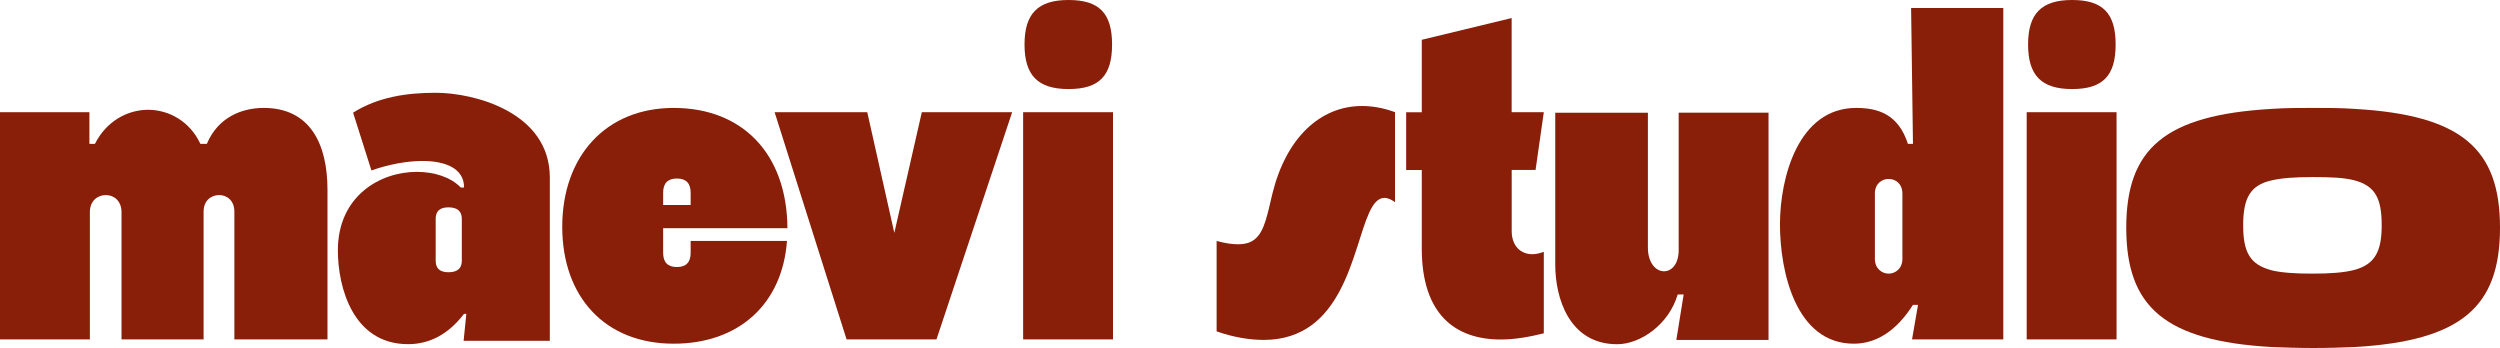
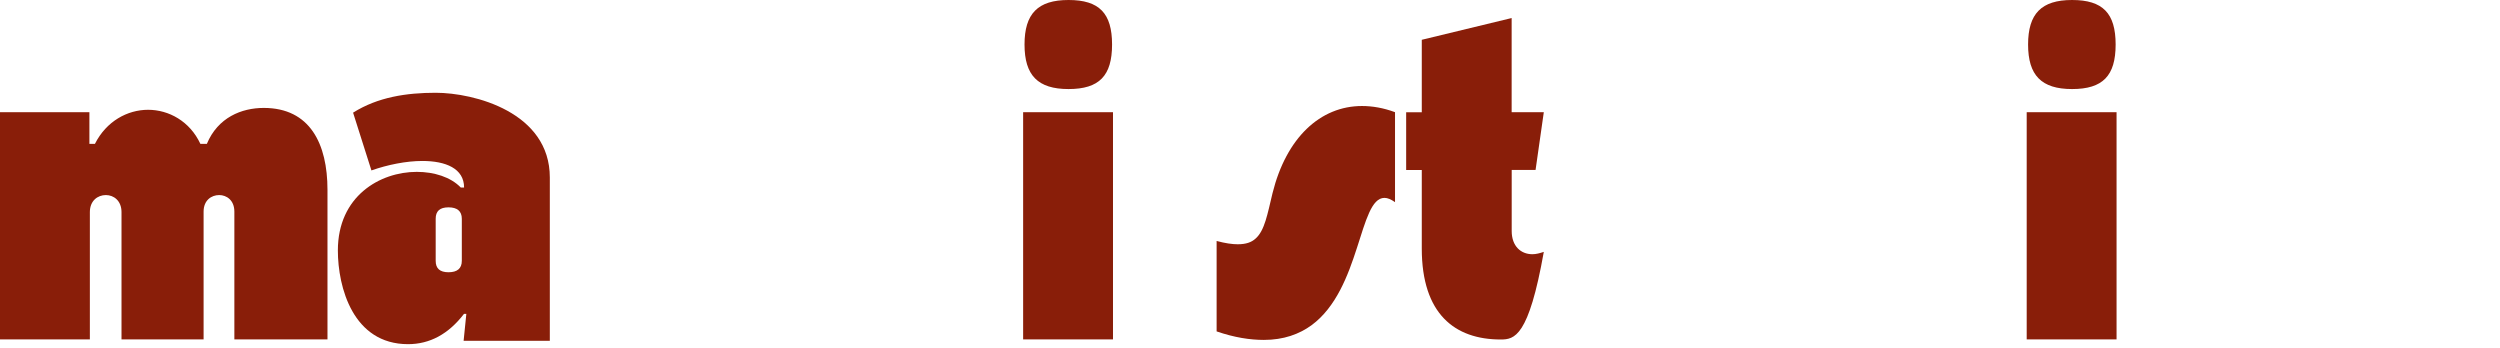
<svg xmlns="http://www.w3.org/2000/svg" width="388" height="54" viewBox="0 0 388 54" fill="none">
  <g clip-path="url(#clip0_1360_498)">
    <path d="M36.373 32.841C36.373 31.074 35.165 30.274 34.021 30.274C32.814 30.274 31.598 31.083 31.598 32.841V52.679H18.858V32.915C18.858 31.148 17.65 30.274 16.434 30.274C15.155 30.274 13.947 31.157 13.947 32.915V52.679H0V17.411H13.875V22.331H14.731C16.506 18.806 19.786 17.039 22.984 17.039C26.183 17.039 29.462 18.806 31.102 22.331H32.102C33.814 18.22 37.508 16.75 40.932 16.75C48.122 16.75 50.825 22.331 50.825 29.465V52.679H36.373V32.841Z" fill="#891E09" />
    <path d="M72.025 29.093C72.025 26.154 69.177 24.982 65.547 24.982C63.051 24.982 60.141 25.568 57.645 26.451L54.798 17.485C58.645 15.058 63.123 14.398 67.61 14.398C73.592 14.398 85.332 17.411 85.332 27.549V52.893H71.953L72.376 48.708H72.016C69.592 51.87 66.682 53.414 63.33 53.414C54.789 53.414 52.437 44.597 52.437 38.868C52.437 30.423 58.987 26.674 64.682 26.674C67.385 26.674 69.952 27.484 71.511 29.102H72.007L72.025 29.093ZM69.61 32.18C68.258 32.18 67.619 32.766 67.619 33.948V40.486C67.619 41.658 68.258 42.253 69.61 42.253C70.962 42.253 71.673 41.667 71.673 40.486V33.948C71.673 32.776 70.962 32.18 69.61 32.18Z" fill="#891E09" />
-     <path d="M107.19 37.398H122.137C121.426 47.173 114.668 53.34 104.559 53.34C93.883 53.34 87.26 46.066 87.26 35.194C87.26 24.321 93.955 16.75 104.559 16.75C115.164 16.75 122.137 23.8 122.21 35.417H102.919V39.24C102.919 40.709 103.631 41.444 105.055 41.444C106.478 41.444 107.19 40.709 107.19 39.24V37.407V37.398ZM107.19 31.818V29.911C107.19 28.442 106.478 27.707 105.055 27.707C103.631 27.707 102.919 28.442 102.919 29.911V31.818H107.19Z" fill="#891E09" />
-     <path d="M145.338 52.679H131.391L120.218 17.411H134.598L138.797 36.142L143.067 17.411H157.087L145.338 52.679Z" fill="#891E09" />
    <path d="M172.737 52.679H158.79V17.411H172.737V52.679ZM165.835 0C170.601 0 172.593 2.055 172.593 6.91C172.593 11.765 170.601 13.821 165.835 13.821C161.069 13.821 159.006 11.691 159.006 6.91C159.006 2.13 161.069 0 165.835 0Z" fill="#891E09" />
    <path d="M216.507 31.371C215.867 30.934 215.371 30.711 214.867 30.711C210.884 30.711 211.236 44.82 203.55 50.475C201.631 51.87 199.208 52.754 196.153 52.754C194.018 52.754 191.594 52.391 188.819 51.433V37.398C190.171 37.761 191.243 37.91 192.09 37.91C193.369 37.91 194.225 37.612 194.865 37.026C196.288 35.78 196.712 33.203 197.496 29.976C199.631 21.382 204.902 16.453 211.38 16.453C213.02 16.453 214.723 16.75 216.507 17.411V31.371Z" fill="#891E09" />
-     <path d="M234.616 17.411H239.599L238.319 26.377H234.616V35.854C234.616 38.207 236.04 39.454 237.824 39.454C238.391 39.454 238.959 39.305 239.599 39.091V51.731C237.247 52.317 235.04 52.689 232.904 52.689C225.787 52.689 220.66 48.717 220.66 38.579V26.386H218.236V17.42H220.66V6.176L234.607 2.8V17.42L234.616 17.411Z" fill="#891E09" />
-     <path d="M255.753 38.431C255.753 40.858 257.033 42.104 258.249 42.104C259.384 42.104 260.457 41.072 260.529 39.017V17.485H274.476V52.754H260.168L261.304 45.704H260.376C259.024 50.336 254.609 53.423 250.978 53.423C243.572 53.423 241.374 46.299 241.374 41.081V17.495H255.753V38.431Z" fill="#891E09" />
-     <path d="M296.748 52.679L297.676 47.313H296.892C294.334 51.349 291.198 53.34 287.711 53.34C278.675 53.34 276.251 42.095 276.251 34.822C276.251 27.549 279.098 16.751 288.063 16.751C291.478 16.751 294.613 17.709 296.109 22.331H296.892L296.604 1.246H310.912V52.679H296.748ZM293.117 42.467C294.189 42.467 295.253 41.658 295.253 40.188V30.051C295.253 28.507 294.18 27.772 293.117 27.772C292.054 27.772 290.982 28.507 290.982 30.051V40.188C290.982 41.658 292.054 42.467 293.117 42.467Z" fill="#891E09" />
+     <path d="M234.616 17.411H239.599L238.319 26.377H234.616V35.854C234.616 38.207 236.04 39.454 237.824 39.454C238.391 39.454 238.959 39.305 239.599 39.091C237.247 52.317 235.04 52.689 232.904 52.689C225.787 52.689 220.66 48.717 220.66 38.579V26.386H218.236V17.42H220.66V6.176L234.607 2.8V17.42L234.616 17.411Z" fill="#891E09" />
    <path d="M328.49 52.679H314.543V17.411H328.49V52.679ZM321.588 0C326.355 0 328.346 2.055 328.346 6.91C328.346 11.765 326.355 13.821 321.588 13.821C316.822 13.821 314.759 11.691 314.759 6.91C314.759 2.13 316.822 0 321.588 0Z" fill="#891E09" />
-     <path d="M352.555 16.899C354.691 16.75 356.826 16.75 359.033 16.75C361.241 16.75 363.304 16.75 365.439 16.899C382.026 17.857 388 23.075 388 35.343C388 47.61 382.017 52.902 365.439 53.86C363.448 53.935 361.385 54.009 359.033 54.009C356.682 54.009 354.619 53.935 352.555 53.86C335.968 52.902 329.995 47.62 329.995 35.343C329.995 23.066 335.977 17.857 352.555 16.899ZM352.555 41.956C354.123 42.328 356.186 42.467 358.889 42.467C361.592 42.467 363.8 42.318 365.439 41.881C368.638 40.998 369.638 38.942 369.638 34.971C369.638 30.785 368.638 28.869 365.439 27.995C363.8 27.558 361.664 27.483 358.889 27.483C356.114 27.483 354.123 27.632 352.555 27.995C349.213 28.73 348.14 30.785 348.14 34.971C348.14 39.156 349.204 41.072 352.555 41.946V41.956Z" fill="#891E09" />
  </g>
  <defs>
    <clipPath id="clip0_1360_498">
      <rect width="388" height="54" fill="white" />
    </clipPath>
  </defs>
</svg>